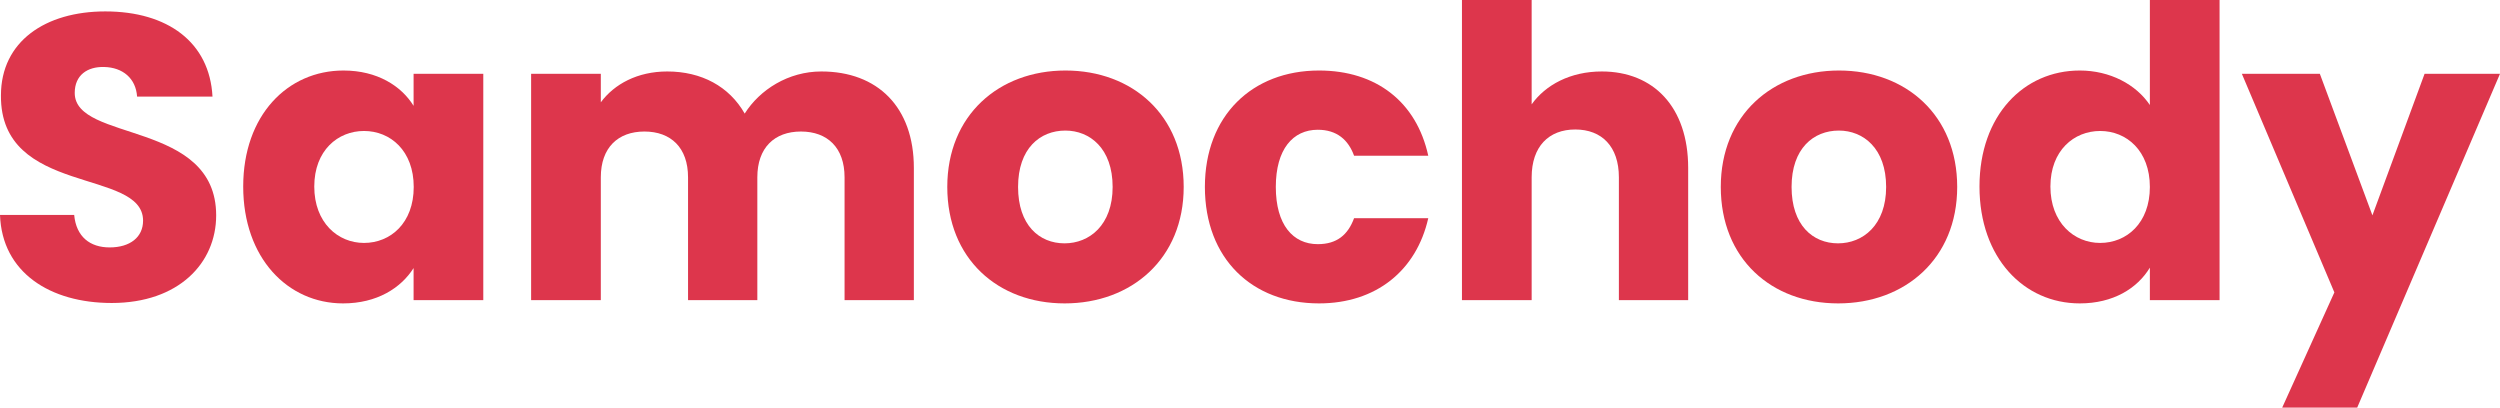
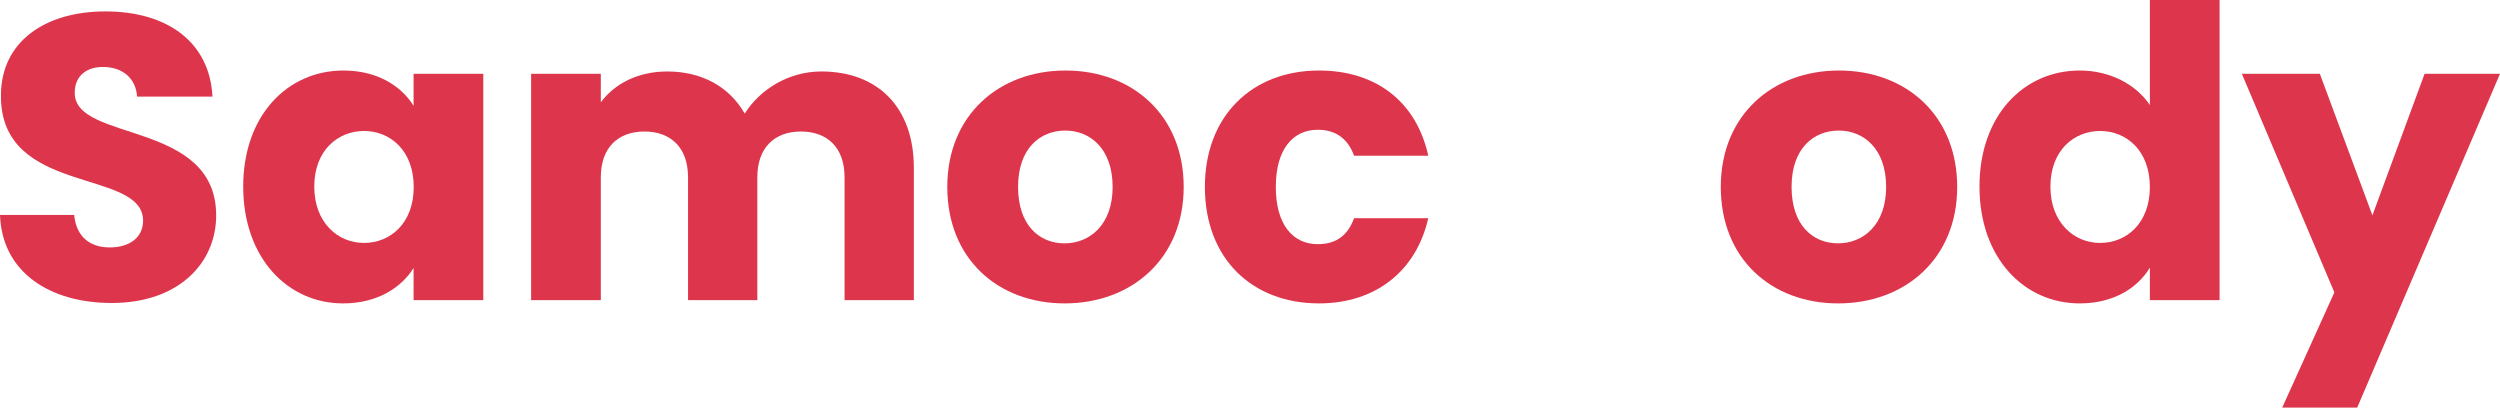
<svg xmlns="http://www.w3.org/2000/svg" version="1.2" baseProfile="tiny" id="Warstwa_1" x="0px" y="0px" viewBox="0 0 184 30" overflow="visible" xml:space="preserve">
  <g>
    <path fill="#DD364C" d="M15.91,15.85c0-7.02-10.41-5.37-10.41-9.01c0-1.31,0.93-1.94,2.16-1.91c1.38,0.03,2.34,0.84,2.43,2.18h5.55   c-0.21-4-3.3-6.27-7.89-6.27c-4.41,0-7.68,2.21-7.68,6.18C0,14.45,10.53,12.36,10.53,16.24c0,1.22-0.96,1.97-2.46,1.97   c-1.44,0-2.46-0.78-2.61-2.39H0c0.15,4.24,3.69,6.48,8.22,6.48C13.14,22.3,15.91,19.37,15.91,15.85z" />
    <path fill="#DD364C" d="M17.9,13.73c0,5.25,3.27,8.6,7.35,8.6c2.49,0,4.26-1.13,5.19-2.6v2.36h5.13V5.43h-5.13v2.36   c-0.9-1.46-2.67-2.6-5.16-2.6C21.17,5.19,17.9,8.48,17.9,13.73z M30.45,13.76c0,2.66-1.71,4.12-3.66,4.12   c-1.92,0-3.66-1.49-3.66-4.15c0-2.66,1.74-4.09,3.66-4.09C28.74,9.64,30.45,11.1,30.45,13.76z" />
    <path fill="#DD364C" d="M62.16,22.09h5.1v-9.73c0-4.48-2.67-7.1-6.81-7.1c-2.43,0-4.53,1.34-5.64,3.1c-1.14-2-3.18-3.1-5.7-3.1   c-2.19,0-3.9,0.93-4.89,2.27V5.43h-5.13v16.66h5.13v-9.04c0-2.18,1.26-3.37,3.21-3.37c1.95,0,3.21,1.19,3.21,3.37v9.04h5.1v-9.04   c0-2.18,1.26-3.37,3.21-3.37s3.21,1.19,3.21,3.37V22.09z" />
    <path fill="#DD364C" d="M87.12,13.76c0-5.28-3.78-8.57-8.7-8.57c-4.89,0-8.7,3.28-8.7,8.57c0,5.28,3.72,8.57,8.64,8.57   S87.12,19.04,87.12,13.76z M74.93,13.76c0-2.84,1.62-4.15,3.48-4.15c1.8,0,3.48,1.31,3.48,4.15c0,2.81-1.71,4.15-3.54,4.15   C76.49,17.91,74.93,16.57,74.93,13.76z" />
    <path fill="#DD364C" d="M88.68,13.76c0,5.28,3.48,8.57,8.4,8.57c4.2,0,7.17-2.42,8.04-6.27h-5.46c-0.45,1.22-1.26,1.91-2.67,1.91   c-1.83,0-3.09-1.43-3.09-4.21c0-2.78,1.26-4.21,3.09-4.21c1.41,0,2.25,0.75,2.67,1.91h5.46c-0.87-3.97-3.84-6.27-8.04-6.27   C92.17,5.19,88.68,8.51,88.68,13.76z" />
-     <path fill="#DD364C" d="M107.6,22.09h5.13v-9.04c0-2.27,1.26-3.52,3.21-3.52c1.95,0,3.21,1.25,3.21,3.52v9.04h5.1v-9.73   c0-4.48-2.55-7.1-6.36-7.1c-2.31,0-4.14,0.99-5.16,2.42V0h-5.13V22.09z" />
    <path fill="#DD364C" d="M144.05,13.76c0-5.28-3.78-8.57-8.7-8.57c-4.89,0-8.7,3.28-8.7,8.57c0,5.28,3.72,8.57,8.64,8.57   S144.05,19.04,144.05,13.76z M131.86,13.76c0-2.84,1.62-4.15,3.48-4.15c1.8,0,3.48,1.31,3.48,4.15c0,2.81-1.71,4.15-3.54,4.15   C133.42,17.91,131.86,16.57,131.86,13.76z" />
    <path fill="#DD364C" d="M145.69,13.73c0,5.25,3.27,8.6,7.38,8.6c2.46,0,4.23-1.1,5.16-2.63v2.39h5.13V0h-5.13v7.73   c-1.02-1.52-2.94-2.54-5.16-2.54C148.96,5.19,145.69,8.48,145.69,13.73z M158.23,13.76c0,2.66-1.71,4.12-3.66,4.12   c-1.92,0-3.66-1.49-3.66-4.15c0-2.66,1.74-4.09,3.66-4.09C156.52,9.64,158.23,11.1,158.23,13.76z" />
    <path fill="#DD364C" d="M174.61,15.85l-3.87-10.42H165l6.81,16.09L167.97,30h5.52L184,5.43h-5.55L174.61,15.85z" />
  </g>
</svg>